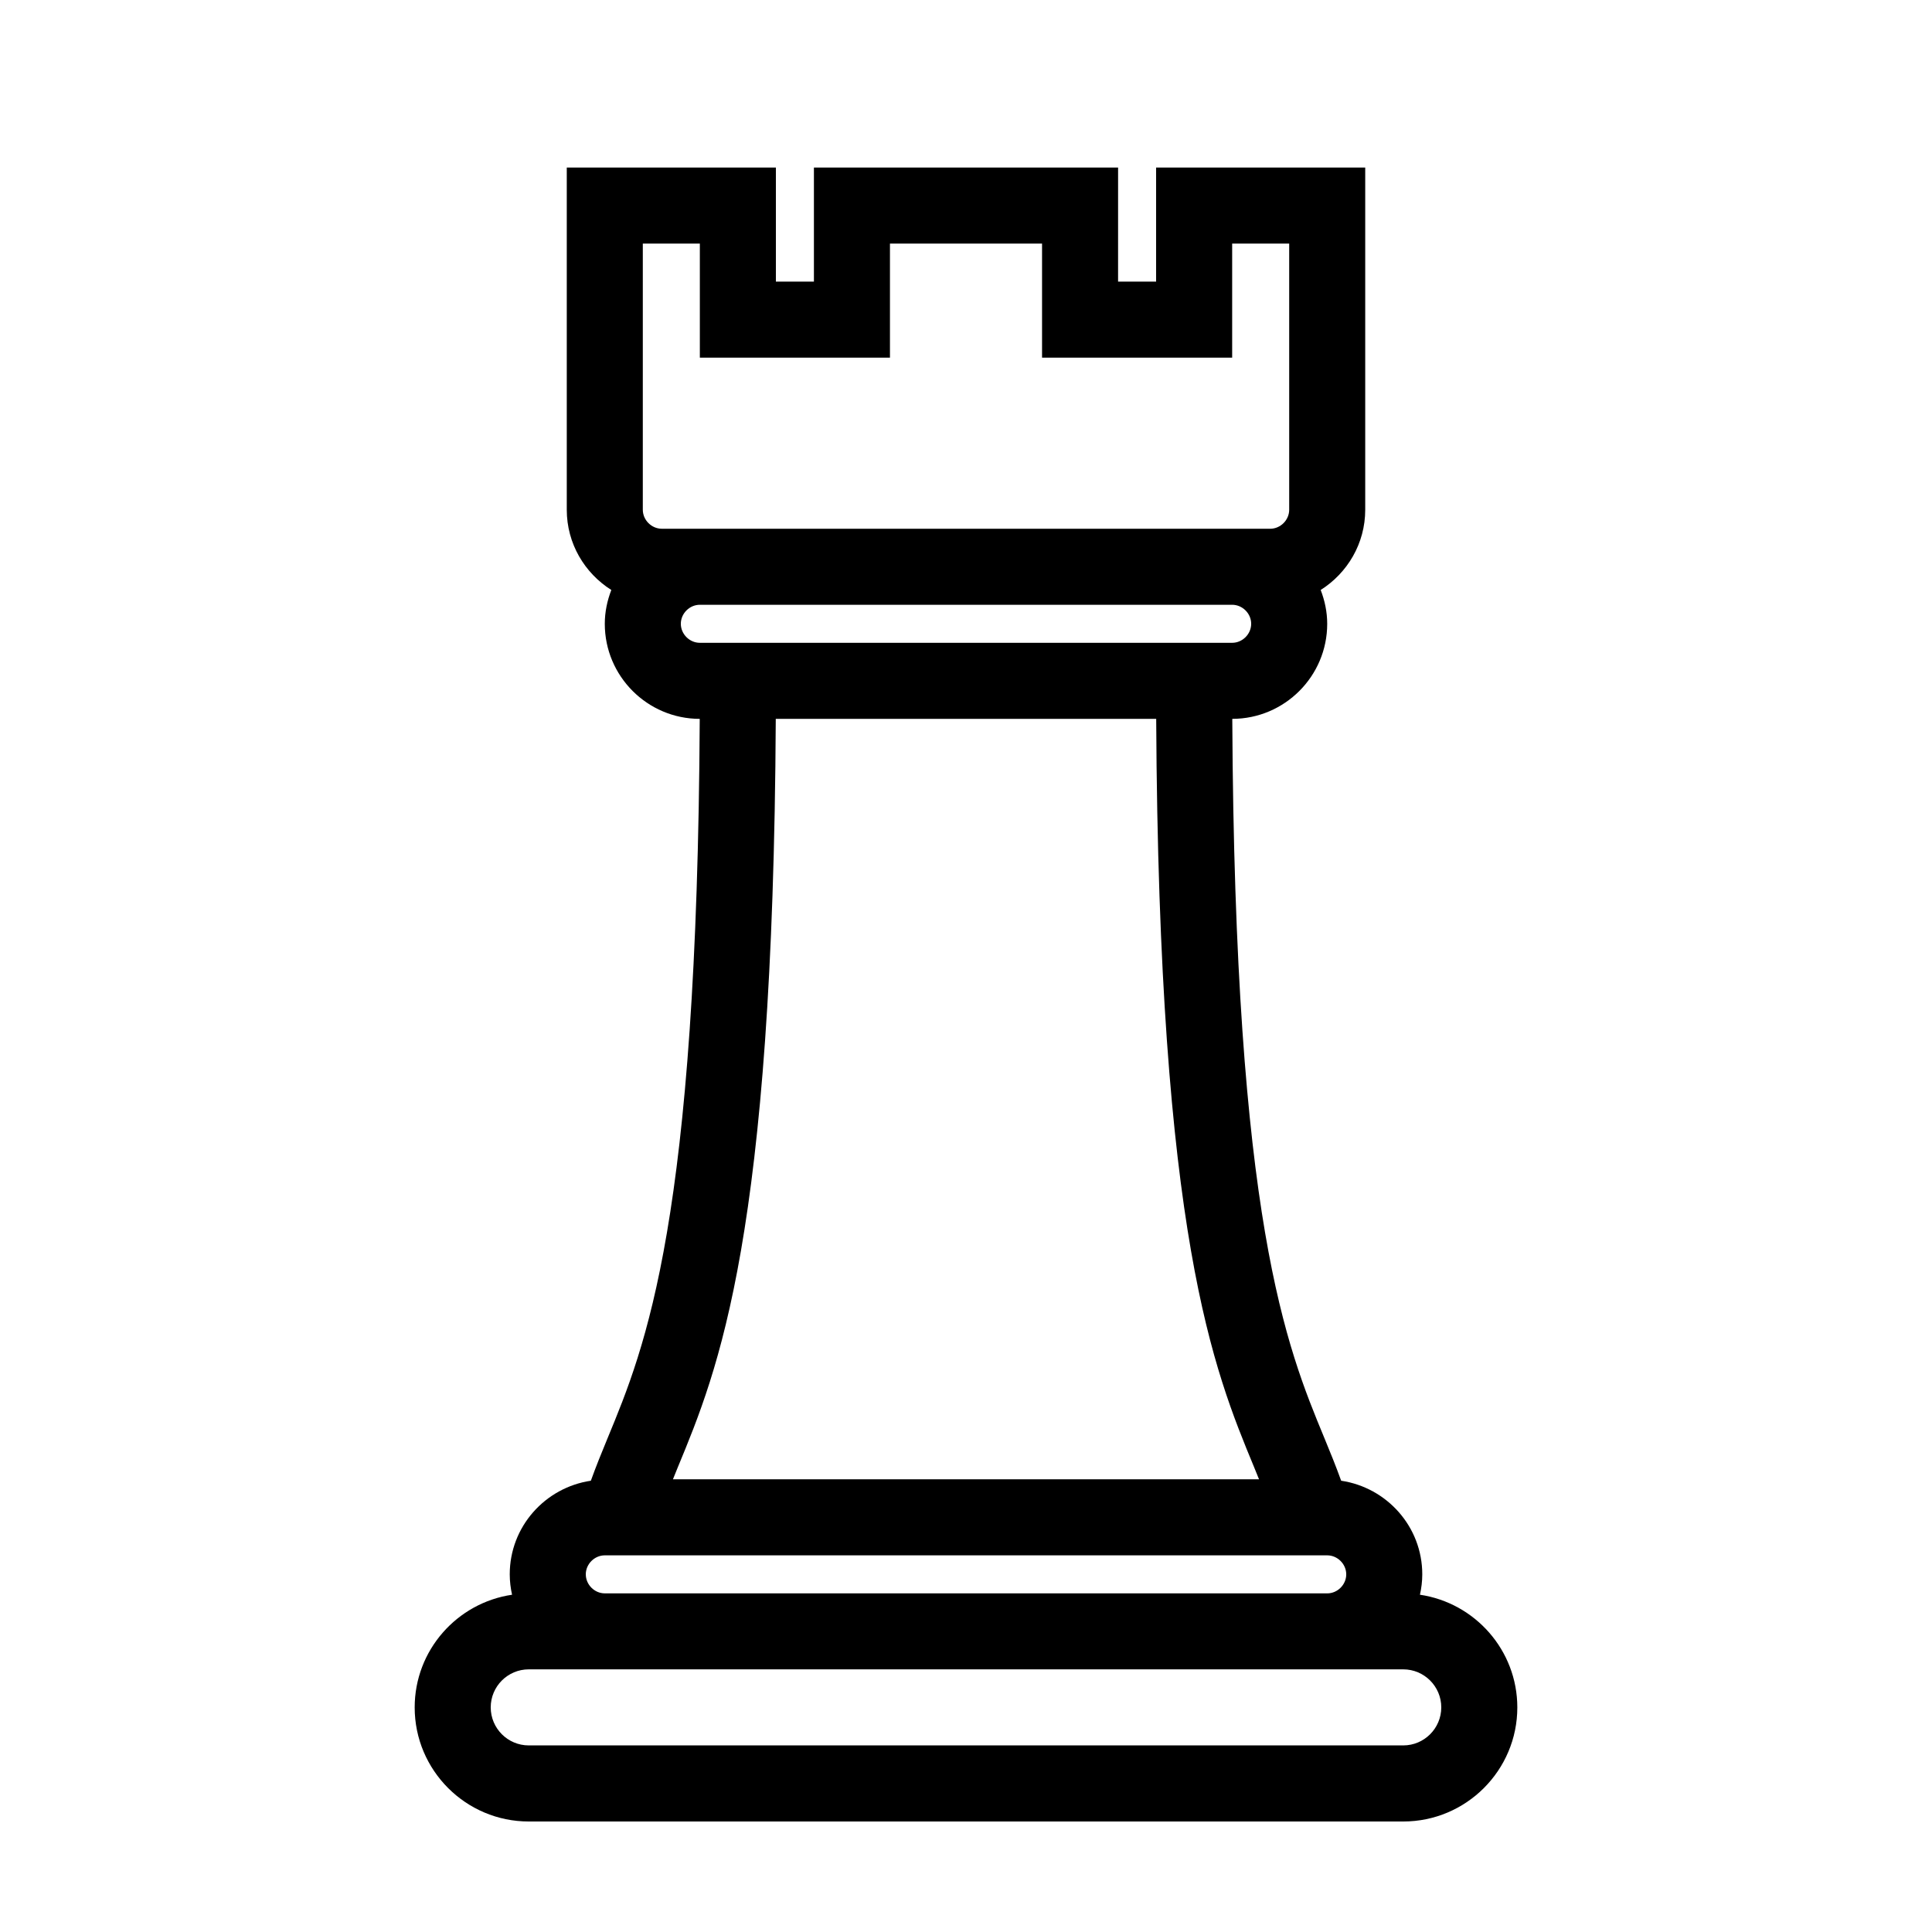
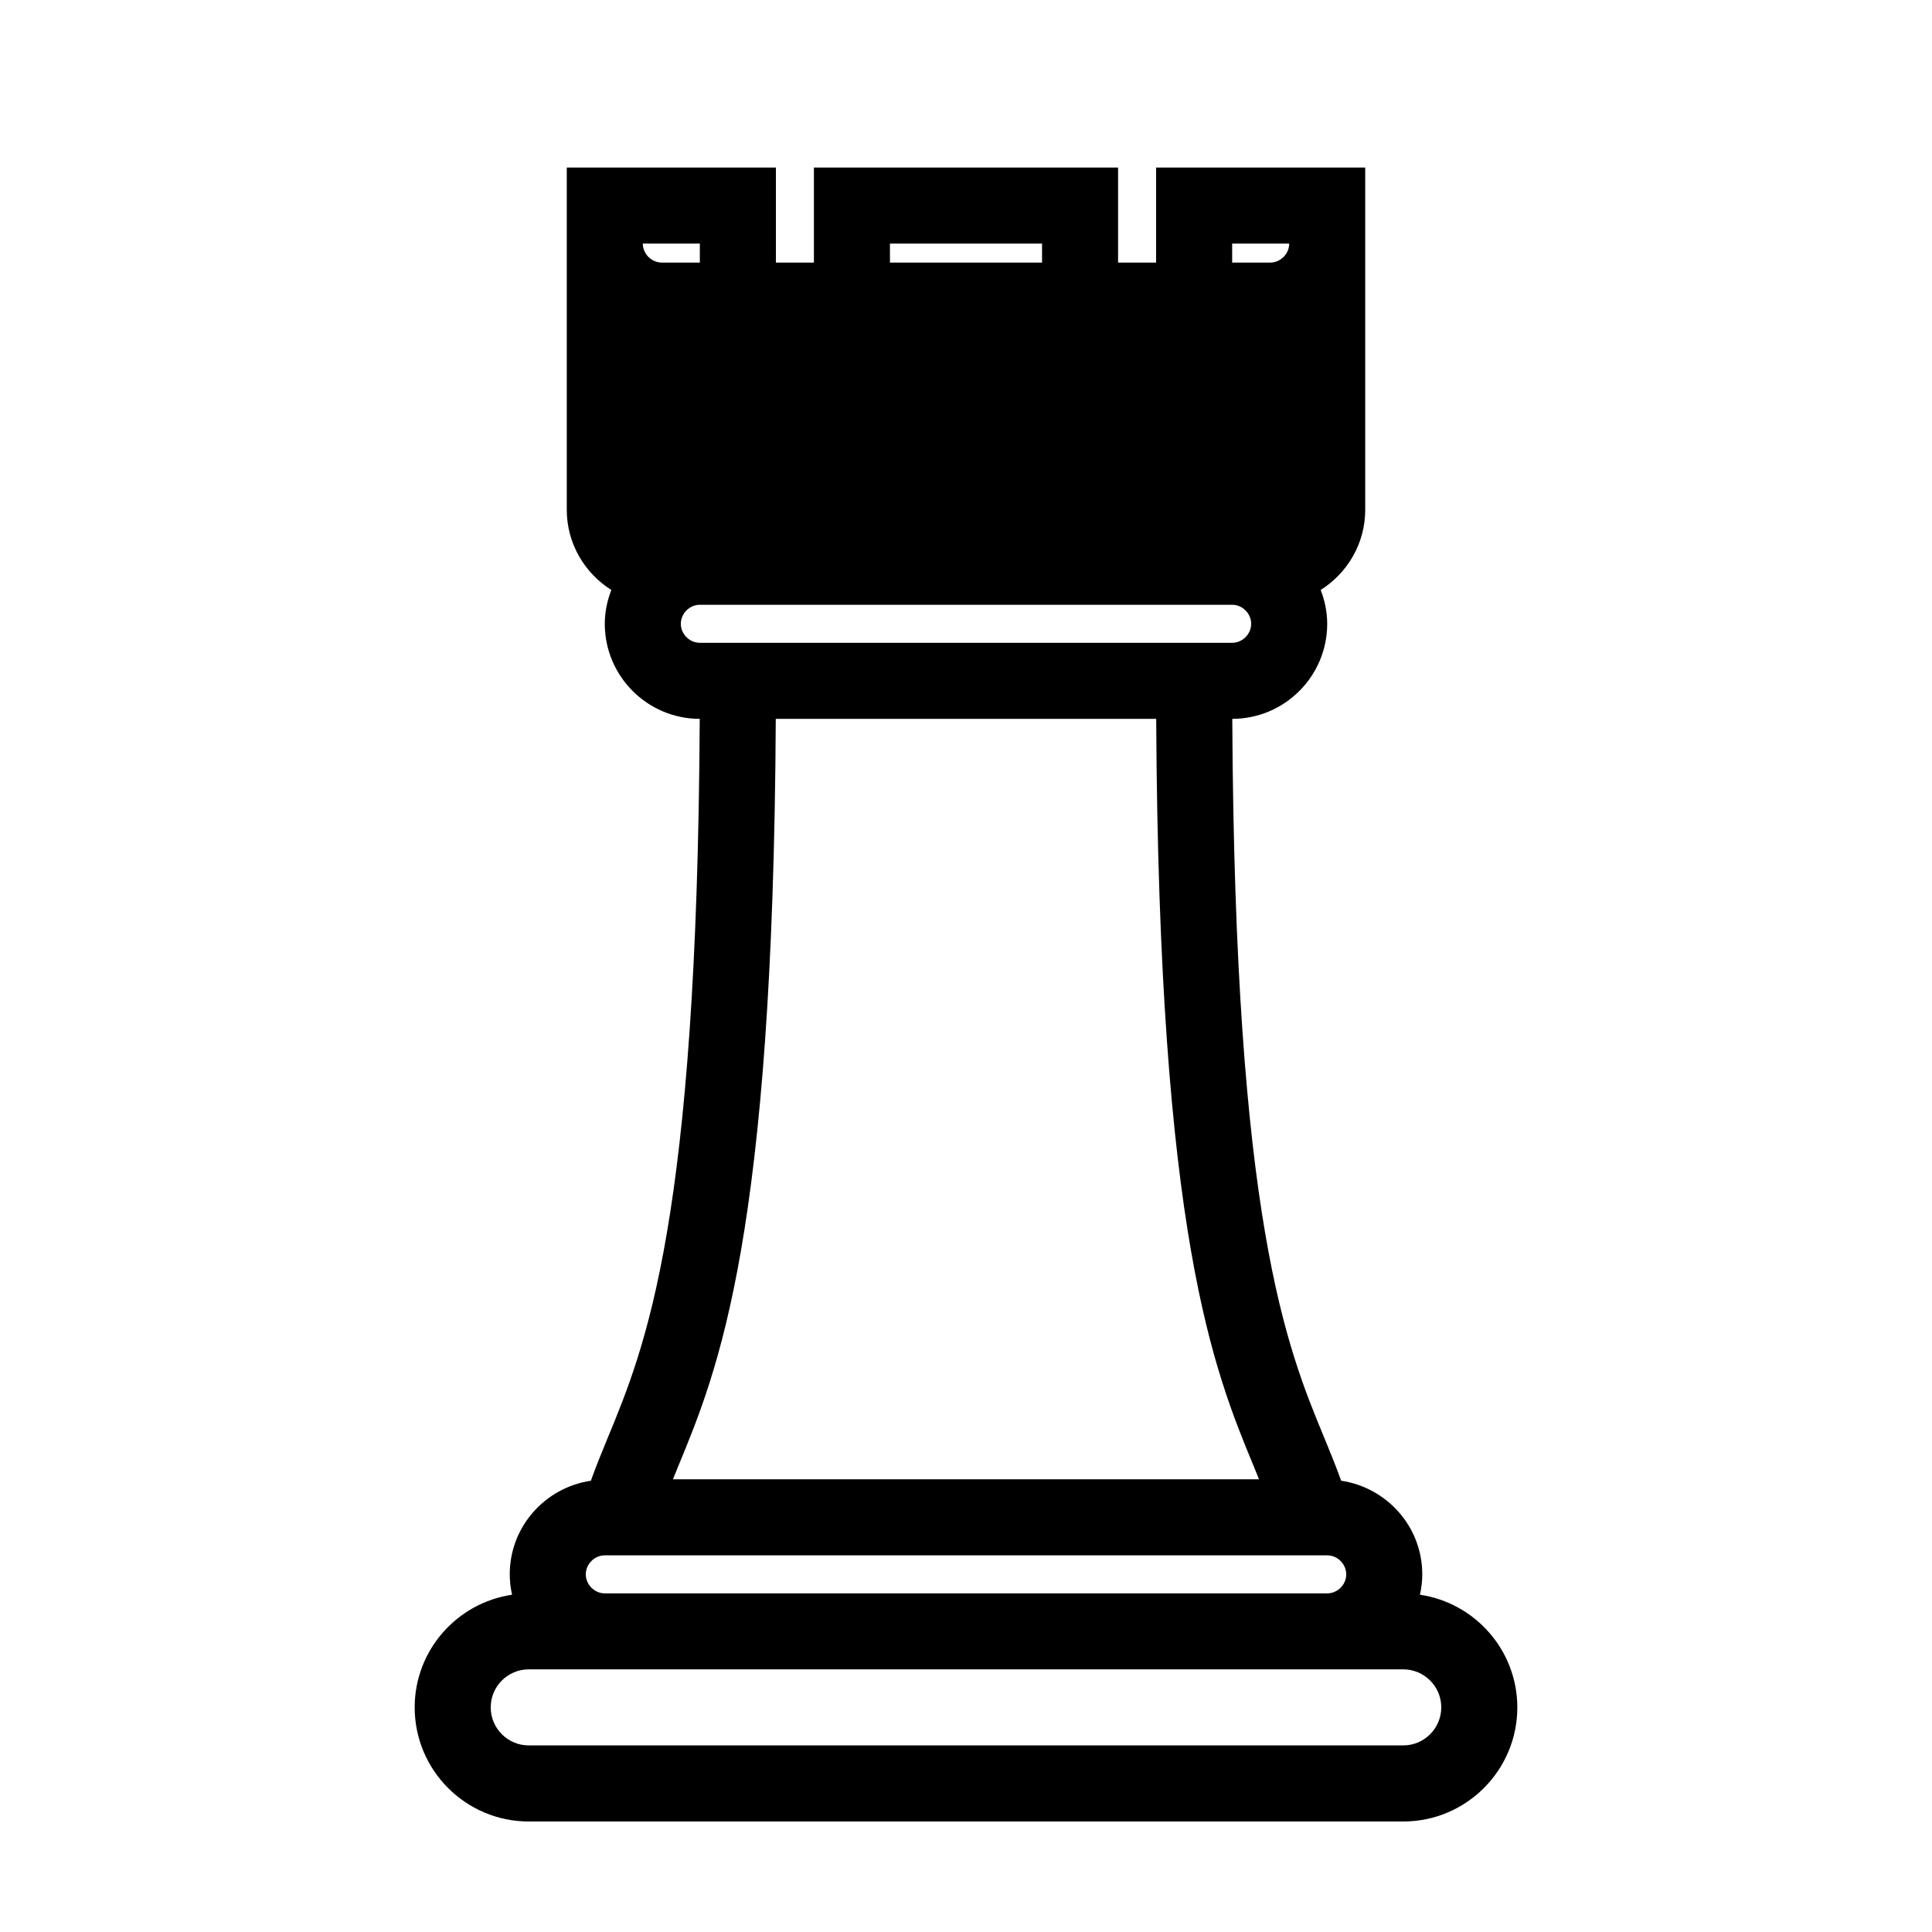
<svg xmlns="http://www.w3.org/2000/svg" fill="#000000" width="800px" height="800px" version="1.1" viewBox="144 144 512 512">
-   <path d="m520.3 566.62c0.383-1.742 0.617-3.539 0.617-5.398 0-12.625-9.367-23.008-21.496-24.816-1.367-3.797-2.856-7.465-4.422-11.25-10.078-24.344-23.77-57.516-24.43-190.65 13.871-0.016 25.156-11.309 25.156-25.188 0-3.168-0.656-6.176-1.727-8.973 7.066-4.465 11.801-12.297 11.801-21.254v-90.688h-55.418v30.23h-10.078l0.004-30.23h-80.609v30.23h-10.078v-30.23h-55.418v90.691c0 8.957 4.734 16.793 11.805 21.254-1.074 2.793-1.73 5.801-1.73 8.969 0 13.879 11.285 25.172 25.16 25.191-0.66 133.14-14.359 166.31-24.43 190.65-1.566 3.785-3.055 7.453-4.422 11.25-12.133 1.801-21.496 12.188-21.496 24.812 0 1.859 0.23 3.656 0.613 5.402-14.574 2.148-25.805 14.699-25.805 29.863 0 16.672 13.559 30.23 30.23 30.23h231.75c16.672 0 30.23-13.559 30.23-30.23-0.008-15.164-11.234-27.715-25.812-29.867zm-221.06-5.398c0-2.731 2.309-5.039 5.039-5.039h191.45c2.731 0 5.039 2.309 5.039 5.039s-2.309 5.039-5.039 5.039l-191.45-0.004c-2.731 0-5.035-2.305-5.035-5.035zm15.113-352.67h15.113v30.23h50.383v-30.23h40.305v30.23h50.383v-30.23h15.113v70.535c0 2.731-2.309 5.039-5.039 5.039l-161.22-0.004c-2.731 0-5.039-2.309-5.039-5.039zm10.074 100.76c0-2.731 2.309-5.039 5.039-5.039h141.07c2.731 0 5.039 2.309 5.039 5.039s-2.309 5.039-5.039 5.039h-141.07c-2.731 0-5.039-2.309-5.039-5.039zm25.168 25.191h100.81c0.68 137.23 15.254 172.47 25.965 198.36 0.457 1.109 0.852 2.109 1.285 3.168h-155.32c0.43-1.055 0.828-2.062 1.285-3.168 10.711-25.887 25.289-61.125 25.969-198.36zm166.28 272.05h-231.75c-5.559 0-10.078-4.519-10.078-10.078 0-5.559 4.519-10.078 10.078-10.078h231.75c5.559 0 10.078 4.519 10.078 10.078-0.004 5.562-4.519 10.078-10.078 10.078z" />
+   <path d="m520.3 566.62c0.383-1.742 0.617-3.539 0.617-5.398 0-12.625-9.367-23.008-21.496-24.816-1.367-3.797-2.856-7.465-4.422-11.25-10.078-24.344-23.77-57.516-24.43-190.65 13.871-0.016 25.156-11.309 25.156-25.188 0-3.168-0.656-6.176-1.727-8.973 7.066-4.465 11.801-12.297 11.801-21.254v-90.688h-55.418v30.23h-10.078l0.004-30.23h-80.609v30.23h-10.078v-30.23h-55.418v90.691c0 8.957 4.734 16.793 11.805 21.254-1.074 2.793-1.73 5.801-1.73 8.969 0 13.879 11.285 25.172 25.16 25.191-0.66 133.14-14.359 166.31-24.43 190.65-1.566 3.785-3.055 7.453-4.422 11.25-12.133 1.801-21.496 12.188-21.496 24.812 0 1.859 0.23 3.656 0.613 5.402-14.574 2.148-25.805 14.699-25.805 29.863 0 16.672 13.559 30.23 30.23 30.23h231.75c16.672 0 30.23-13.559 30.23-30.23-0.008-15.164-11.234-27.715-25.812-29.867zm-221.06-5.398c0-2.731 2.309-5.039 5.039-5.039h191.45c2.731 0 5.039 2.309 5.039 5.039s-2.309 5.039-5.039 5.039l-191.45-0.004c-2.731 0-5.035-2.305-5.035-5.035zm15.113-352.67h15.113v30.23h50.383v-30.23h40.305v30.23h50.383v-30.23h15.113c0 2.731-2.309 5.039-5.039 5.039l-161.22-0.004c-2.731 0-5.039-2.309-5.039-5.039zm10.074 100.76c0-2.731 2.309-5.039 5.039-5.039h141.07c2.731 0 5.039 2.309 5.039 5.039s-2.309 5.039-5.039 5.039h-141.07c-2.731 0-5.039-2.309-5.039-5.039zm25.168 25.191h100.81c0.68 137.23 15.254 172.47 25.965 198.36 0.457 1.109 0.852 2.109 1.285 3.168h-155.32c0.43-1.055 0.828-2.062 1.285-3.168 10.711-25.887 25.289-61.125 25.969-198.36zm166.28 272.05h-231.75c-5.559 0-10.078-4.519-10.078-10.078 0-5.559 4.519-10.078 10.078-10.078h231.75c5.559 0 10.078 4.519 10.078 10.078-0.004 5.562-4.519 10.078-10.078 10.078z" />
</svg>